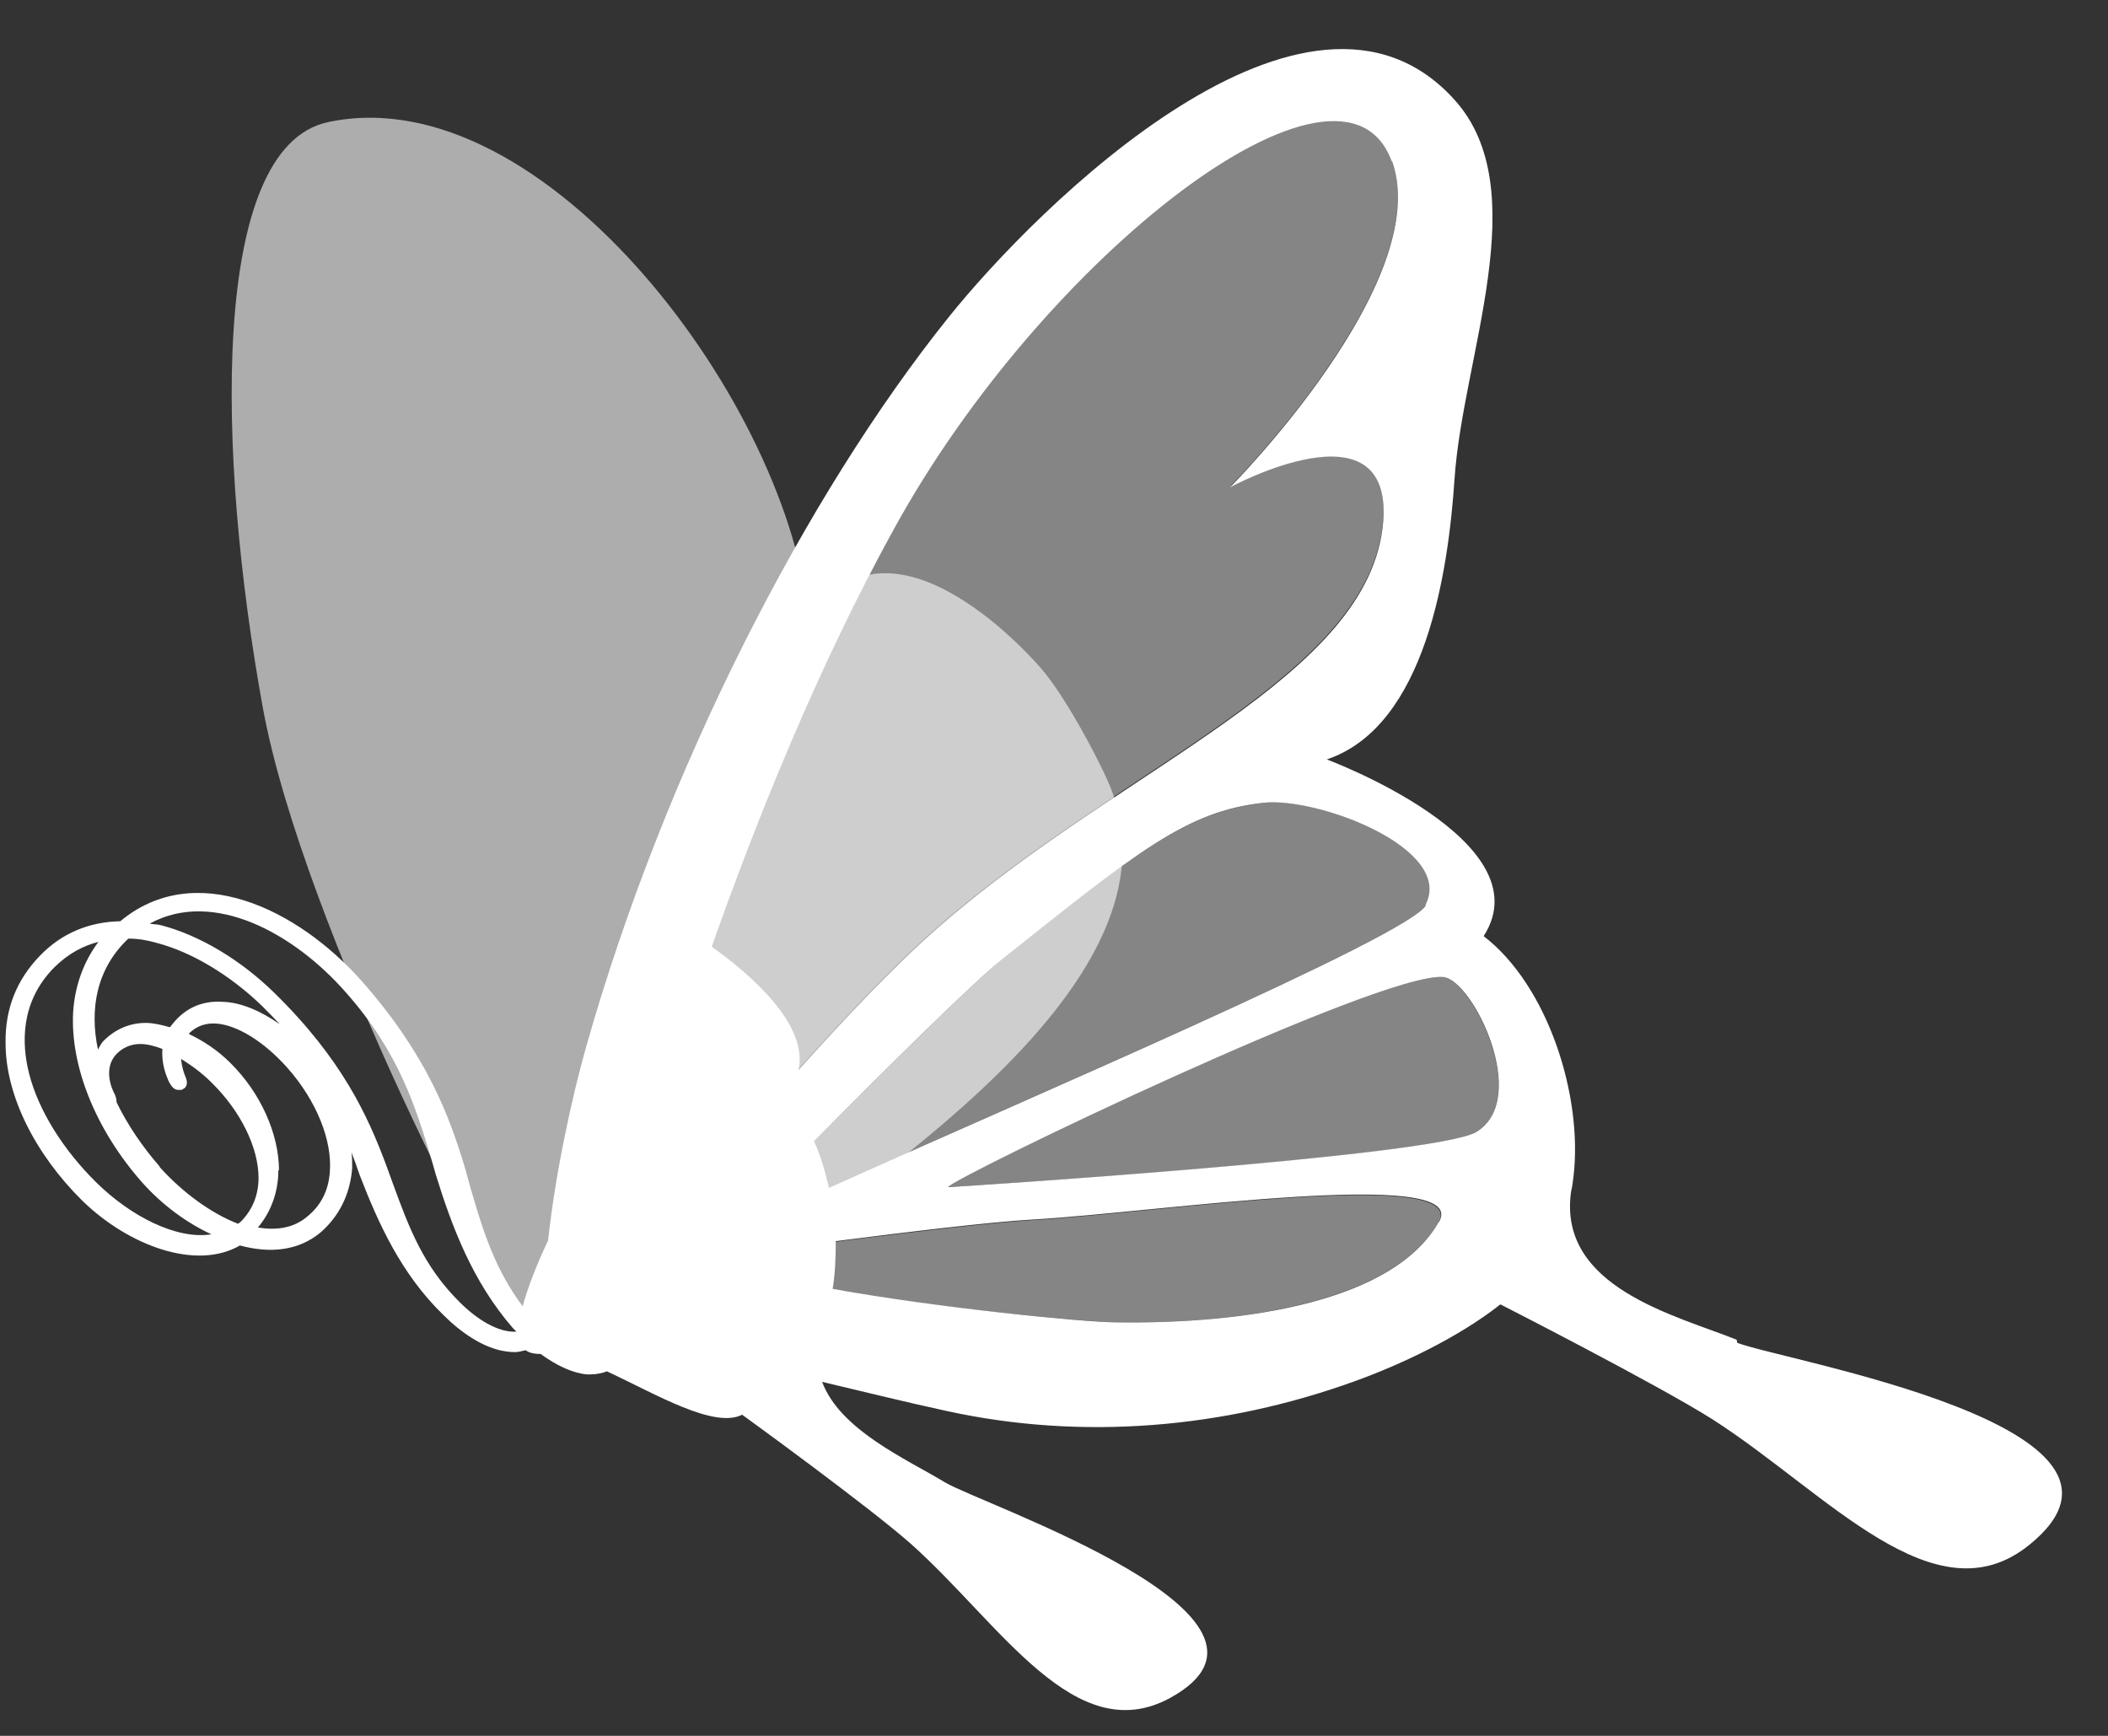
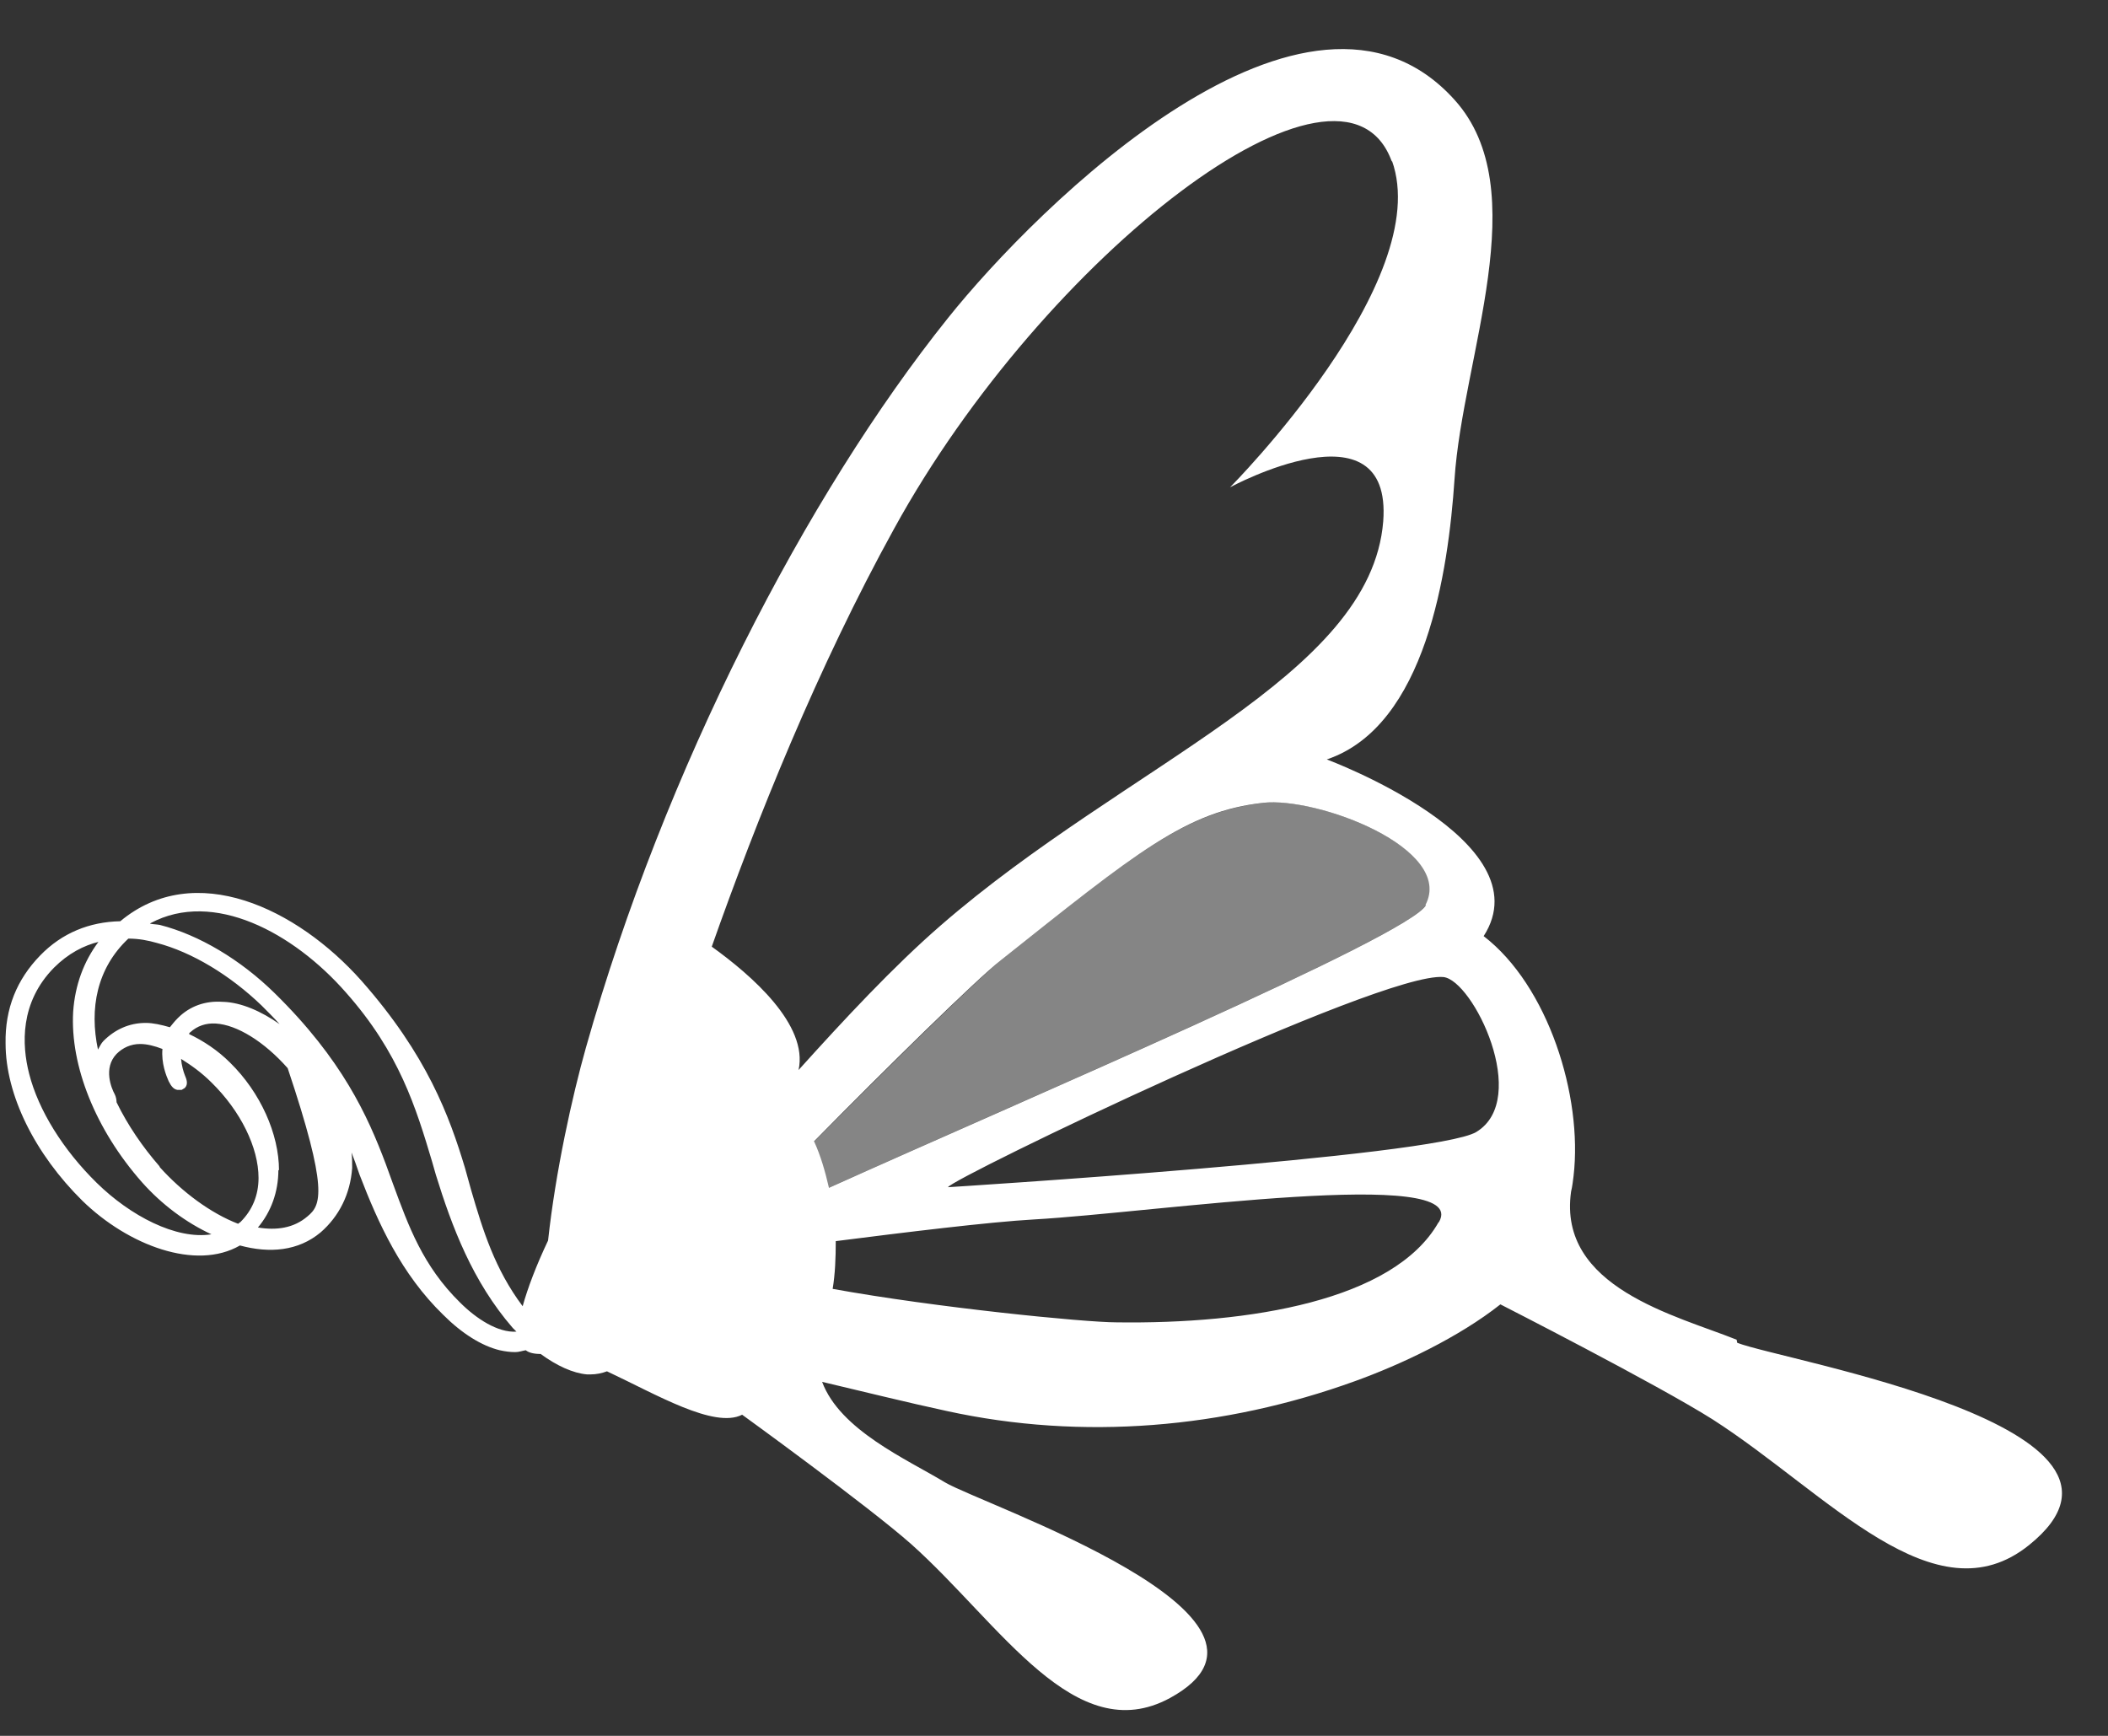
<svg xmlns="http://www.w3.org/2000/svg" width="34" height="28" viewBox="0 0 34 28" fill="none">
  <rect x="0" y="0" width="34" height="28" fill="#333333" stroke="none" />
-   <path opacity="0.6" d="M13.04 10C12.77 6.61 8.81 1.22 5.29 1.97C3.37 2.38 3.5 7.36 4.24 11.42C4.88 14.92 8.12 21.24 8.62 21.56C9.4 22.06 10.82 21.47 11.51 20.95C13.93 19.09 19.24 15.85 17.89 12.65C17.68 12.16 17.15 11.19 16.79 10.78C16.79 10.78 14.39 7.93 13.04 10Z" fill="white" />
-   <path opacity="0.4" d="M22.309 8.4C22.469 6.44 19.839 7.85 19.839 7.85C19.839 7.85 23.149 4.52 22.449 2.58C21.659 0.37 16.839 4.1 14.419 8.5C11.689 13.47 10.129 19.6 10.129 19.6C10.499 20.36 12.979 16.81 15.169 14.91C18.169 12.31 22.109 10.9 22.309 8.39V8.4Z" fill="white" />
-   <path opacity="0.4" d="M16.67 19.68C15.35 19.76 11.819 20.25 11.819 20.25C11.729 20.77 17.189 21.32 18.009 21.33C20.149 21.36 22.48 20.97 23.2 19.72C23.72 18.81 18.61 19.57 16.67 19.68Z" fill="white" />
  <path opacity="0.4" d="M20.369 12.95C19.129 13.1 18.329 13.74 16.129 15.5C15.509 16 11.069 20.43 11.739 19.95C12.469 19.43 22.649 15.24 22.999 14.6C23.479 13.7 21.259 12.85 20.379 12.95H20.369Z" fill="white" />
-   <path opacity="0.4" d="M23.279 15.76C22.269 15.66 15.349 19.01 15.289 19.15C15.289 19.15 23.139 18.67 23.809 18.26C24.689 17.73 23.749 15.81 23.279 15.76Z" fill="white" />
-   <path d="M28.01 21.61C27.04 21.22 25.12 20.77 25.34 19.22C25.36 19.14 25.37 19.05 25.38 18.97C25.53 17.68 24.97 15.9 23.93 15.1C24.92 13.56 21.4 12.25 21.4 12.25C23 11.71 23.36 9.21 23.46 7.73C23.59 5.75 24.77 3.06 23.46 1.61C21.1 -1.01 16.72 3.34 15.29 5.13C13 7.99 10.72 12.41 9.45 16.9C9.23 17.68 8.96 18.9 8.84 20.01C8.65 20.41 8.51 20.78 8.43 21.07C7.98 20.47 7.79 19.85 7.6 19.2L7.5 18.84C7.25 18.01 6.89 17.02 5.83 15.82C4.79 14.65 3.14 13.86 1.94 14.86C1.44 14.87 1 15.05 0.65 15.41C0.27 15.8 0.08 16.27 0.09 16.83C0.09 17.66 0.56 18.61 1.33 19.37C2.07 20.09 3.16 20.5 3.87 20.09C4.35 20.22 4.81 20.18 5.17 19.88C5.47 19.62 5.65 19.26 5.68 18.84C5.68 18.76 5.68 18.67 5.67 18.59C5.69 18.64 5.71 18.7 5.73 18.75L5.8 18.95C6.1 19.73 6.47 20.55 7.15 21.21C7.45 21.51 7.77 21.71 8.06 21.78C8.15 21.8 8.23 21.81 8.31 21.81C8.37 21.81 8.42 21.79 8.48 21.78C8.53 21.82 8.61 21.84 8.72 21.84C8.98 22.03 9.24 22.15 9.47 22.17C9.49 22.17 9.51 22.17 9.52 22.17C9.62 22.17 9.71 22.15 9.79 22.12C10.58 22.49 11.52 23.05 11.97 22.82C11.97 22.82 14 24.29 14.7 24.91C16.14 26.2 17.34 28.22 18.87 27.39C21.25 26.09 15.84 24.27 15.24 23.91C14.63 23.54 13.55 23.07 13.26 22.29C13.94 22.45 14.62 22.62 15.27 22.76C17.46 23.24 19.75 23.04 21.85 22.28C22.6 22.01 23.53 21.57 24.2 21.04C24.2 21.04 26.73 22.33 27.63 22.9C29.48 24.09 31.21 26.15 32.73 24.92C35.1 23.01 28.76 21.95 28.02 21.66L28.01 21.61ZM23 14.6C22.73 15.1 16.45 17.77 13.37 19.16C13.31 18.9 13.24 18.65 13.13 18.41C14.29 17.23 15.78 15.77 16.13 15.5C18.34 13.74 19.13 13.09 20.37 12.95C21.25 12.85 23.47 13.69 22.99 14.6H23ZM22.45 2.59C23.15 4.53 19.84 7.86 19.84 7.86C19.84 7.86 22.46 6.44 22.31 8.41C22.11 10.92 18.17 12.32 15.17 14.93C14.41 15.59 13.61 16.45 12.88 17.26C13.04 16.53 12.12 15.73 11.48 15.27C12.2 13.23 13.19 10.76 14.42 8.53C16.84 4.12 21.66 0.4 22.45 2.61V2.59ZM2.57 18.81C2.3 18.5 2.06 18.15 1.88 17.78C1.88 17.74 1.87 17.69 1.85 17.65C1.8 17.56 1.66 17.23 1.88 17C1.98 16.9 2.11 16.84 2.26 16.84C2.37 16.84 2.49 16.87 2.62 16.92C2.6 17.15 2.68 17.35 2.72 17.44C2.76 17.52 2.8 17.57 2.86 17.58H2.93L2.98 17.55C3.04 17.49 3.01 17.41 2.98 17.34C2.96 17.29 2.93 17.19 2.92 17.08C3.08 17.18 3.25 17.3 3.41 17.46C3.88 17.92 4.17 18.51 4.17 19C4.17 19.28 4.07 19.52 3.88 19.71C3.87 19.72 3.85 19.73 3.84 19.74C3.4 19.57 2.94 19.23 2.58 18.83L2.57 18.81ZM1.59 15.19C1.35 15.51 1.21 15.89 1.18 16.32C1.13 17.19 1.54 18.22 2.29 19.07C2.61 19.43 3 19.72 3.41 19.91C2.84 20 2.1 19.61 1.56 19.08C1.02 18.55 0.62 17.91 0.47 17.32C0.35 16.85 0.32 16.17 0.87 15.61C1.1 15.38 1.35 15.25 1.6 15.19H1.59ZM4.5 18.88C4.5 18.29 4.2 17.62 3.71 17.14C3.51 16.94 3.28 16.79 3.05 16.68C3.05 16.68 3.05 16.66 3.07 16.65C3.18 16.55 3.32 16.5 3.48 16.51C3.82 16.53 4.26 16.8 4.64 17.23C5.1 17.75 5.36 18.39 5.32 18.9C5.3 19.2 5.18 19.44 4.96 19.62C4.74 19.81 4.46 19.85 4.16 19.8C4.37 19.55 4.49 19.23 4.49 18.87L4.5 18.88ZM3.59 16.16C3.31 16.14 3.06 16.23 2.87 16.42C2.82 16.47 2.78 16.52 2.74 16.57C2.6 16.53 2.47 16.5 2.35 16.5C2.08 16.5 1.85 16.61 1.67 16.79C1.63 16.83 1.61 16.88 1.58 16.93C1.44 16.27 1.56 15.62 2.07 15.14C2.24 15.14 2.39 15.17 2.53 15.21C3.1 15.36 3.71 15.73 4.22 16.22C4.32 16.32 4.42 16.42 4.51 16.52C4.21 16.31 3.89 16.17 3.6 16.16H3.59ZM2.43 14.89C3.44 14.35 4.73 15.04 5.58 16.01C6.44 16.98 6.71 17.87 6.97 18.74L7.03 18.95C7.29 19.79 7.62 20.67 8.27 21.42C8.29 21.44 8.31 21.46 8.33 21.48C8.03 21.5 7.68 21.27 7.42 21.01C6.82 20.42 6.59 19.78 6.34 19.1L6.22 18.77C5.93 18 5.52 17.09 4.43 16.02C3.88 15.48 3.21 15.08 2.58 14.92C2.53 14.91 2.48 14.91 2.42 14.9L2.43 14.89ZM23.2 19.72C22.48 20.98 20.15 21.36 18.01 21.33C17.49 21.33 15.08 21.09 13.43 20.79C13.47 20.55 13.48 20.29 13.48 20.02C14.58 19.88 15.96 19.71 16.68 19.67C18.62 19.56 23.73 18.8 23.21 19.71L23.2 19.72ZM23.81 18.26C23.14 18.66 15.29 19.15 15.29 19.15C15.35 19.01 22.27 15.67 23.28 15.76C23.76 15.81 24.69 17.73 23.81 18.26Z" fill="white" />
+   <path d="M28.01 21.61C27.04 21.22 25.12 20.77 25.34 19.22C25.36 19.14 25.37 19.05 25.38 18.97C25.53 17.68 24.97 15.9 23.93 15.1C24.92 13.56 21.4 12.25 21.4 12.25C23 11.71 23.36 9.21 23.46 7.73C23.59 5.75 24.77 3.06 23.46 1.61C21.1 -1.01 16.72 3.34 15.29 5.13C13 7.99 10.72 12.41 9.45 16.9C9.23 17.68 8.96 18.9 8.84 20.01C8.65 20.41 8.51 20.78 8.43 21.07C7.98 20.47 7.79 19.85 7.6 19.2L7.5 18.84C7.25 18.01 6.89 17.02 5.83 15.82C4.79 14.65 3.14 13.86 1.94 14.86C1.44 14.87 1 15.05 0.65 15.41C0.27 15.8 0.08 16.27 0.09 16.83C0.09 17.66 0.56 18.61 1.33 19.37C2.07 20.09 3.16 20.5 3.87 20.09C4.35 20.22 4.81 20.18 5.17 19.88C5.47 19.62 5.65 19.26 5.68 18.84C5.68 18.76 5.68 18.67 5.67 18.59C5.69 18.64 5.71 18.7 5.73 18.75L5.8 18.95C6.1 19.73 6.47 20.55 7.15 21.21C7.45 21.51 7.77 21.71 8.06 21.78C8.15 21.8 8.23 21.81 8.31 21.81C8.37 21.81 8.42 21.79 8.48 21.78C8.53 21.82 8.61 21.84 8.72 21.84C8.98 22.03 9.24 22.15 9.47 22.17C9.49 22.17 9.51 22.17 9.52 22.17C9.62 22.17 9.71 22.15 9.79 22.12C10.58 22.49 11.52 23.05 11.97 22.82C11.97 22.82 14 24.29 14.7 24.91C16.14 26.2 17.34 28.22 18.87 27.39C21.25 26.09 15.84 24.27 15.24 23.91C14.63 23.54 13.55 23.07 13.26 22.29C13.94 22.45 14.62 22.62 15.27 22.76C17.46 23.24 19.75 23.04 21.85 22.28C22.6 22.01 23.53 21.57 24.2 21.04C24.2 21.04 26.73 22.33 27.63 22.9C29.48 24.09 31.21 26.15 32.73 24.92C35.1 23.01 28.76 21.95 28.02 21.66L28.01 21.61ZM23 14.6C22.73 15.1 16.45 17.77 13.37 19.16C13.31 18.9 13.24 18.65 13.13 18.41C14.29 17.23 15.78 15.77 16.13 15.5C18.34 13.74 19.13 13.09 20.37 12.95C21.25 12.85 23.47 13.69 22.99 14.6H23ZM22.45 2.59C23.15 4.53 19.84 7.86 19.84 7.86C19.84 7.86 22.46 6.44 22.31 8.41C22.11 10.92 18.17 12.32 15.17 14.93C14.41 15.59 13.61 16.45 12.88 17.26C13.04 16.53 12.12 15.73 11.48 15.27C12.2 13.23 13.19 10.76 14.42 8.53C16.84 4.12 21.66 0.4 22.45 2.61V2.59ZM2.57 18.81C2.3 18.5 2.06 18.15 1.88 17.78C1.88 17.74 1.87 17.69 1.85 17.65C1.8 17.56 1.66 17.23 1.88 17C1.98 16.9 2.11 16.84 2.26 16.84C2.37 16.84 2.49 16.87 2.62 16.92C2.6 17.15 2.68 17.35 2.72 17.44C2.76 17.52 2.8 17.57 2.86 17.58H2.93L2.98 17.55C3.04 17.49 3.01 17.41 2.98 17.34C2.96 17.29 2.93 17.19 2.92 17.08C3.08 17.18 3.25 17.3 3.41 17.46C3.88 17.92 4.17 18.51 4.17 19C4.17 19.28 4.07 19.52 3.88 19.71C3.87 19.72 3.85 19.73 3.84 19.74C3.4 19.57 2.94 19.23 2.58 18.83L2.57 18.81ZM1.59 15.19C1.35 15.51 1.21 15.89 1.18 16.32C1.13 17.19 1.54 18.22 2.29 19.07C2.61 19.43 3 19.72 3.41 19.91C2.84 20 2.1 19.61 1.56 19.08C1.02 18.55 0.62 17.91 0.47 17.32C0.35 16.85 0.32 16.17 0.87 15.61C1.1 15.38 1.35 15.25 1.6 15.19H1.59ZM4.5 18.88C4.5 18.29 4.2 17.62 3.71 17.14C3.51 16.94 3.28 16.79 3.05 16.68C3.05 16.68 3.05 16.66 3.07 16.65C3.18 16.55 3.32 16.5 3.48 16.51C3.82 16.53 4.26 16.8 4.64 17.23C5.3 19.2 5.18 19.44 4.96 19.62C4.74 19.81 4.46 19.85 4.16 19.8C4.37 19.55 4.49 19.23 4.49 18.87L4.5 18.88ZM3.59 16.16C3.31 16.14 3.06 16.23 2.87 16.42C2.82 16.47 2.78 16.52 2.74 16.57C2.6 16.53 2.47 16.5 2.35 16.5C2.08 16.5 1.85 16.61 1.67 16.79C1.63 16.83 1.61 16.88 1.58 16.93C1.44 16.27 1.56 15.62 2.07 15.14C2.24 15.14 2.39 15.17 2.53 15.21C3.1 15.36 3.71 15.73 4.22 16.22C4.32 16.32 4.42 16.42 4.51 16.52C4.21 16.31 3.89 16.17 3.6 16.16H3.59ZM2.43 14.89C3.44 14.35 4.73 15.04 5.58 16.01C6.44 16.98 6.71 17.87 6.97 18.74L7.03 18.95C7.29 19.79 7.62 20.67 8.27 21.42C8.29 21.44 8.31 21.46 8.33 21.48C8.03 21.5 7.68 21.27 7.42 21.01C6.82 20.42 6.59 19.78 6.34 19.1L6.22 18.77C5.93 18 5.52 17.09 4.43 16.02C3.88 15.48 3.21 15.08 2.58 14.92C2.53 14.91 2.48 14.91 2.42 14.9L2.43 14.89ZM23.2 19.72C22.48 20.98 20.15 21.36 18.01 21.33C17.49 21.33 15.08 21.09 13.43 20.79C13.47 20.55 13.48 20.29 13.48 20.02C14.58 19.88 15.96 19.71 16.68 19.67C18.62 19.56 23.73 18.8 23.21 19.71L23.2 19.72ZM23.81 18.26C23.14 18.66 15.29 19.15 15.29 19.15C15.35 19.01 22.27 15.67 23.28 15.76C23.76 15.81 24.69 17.73 23.81 18.26Z" fill="white" />
</svg>